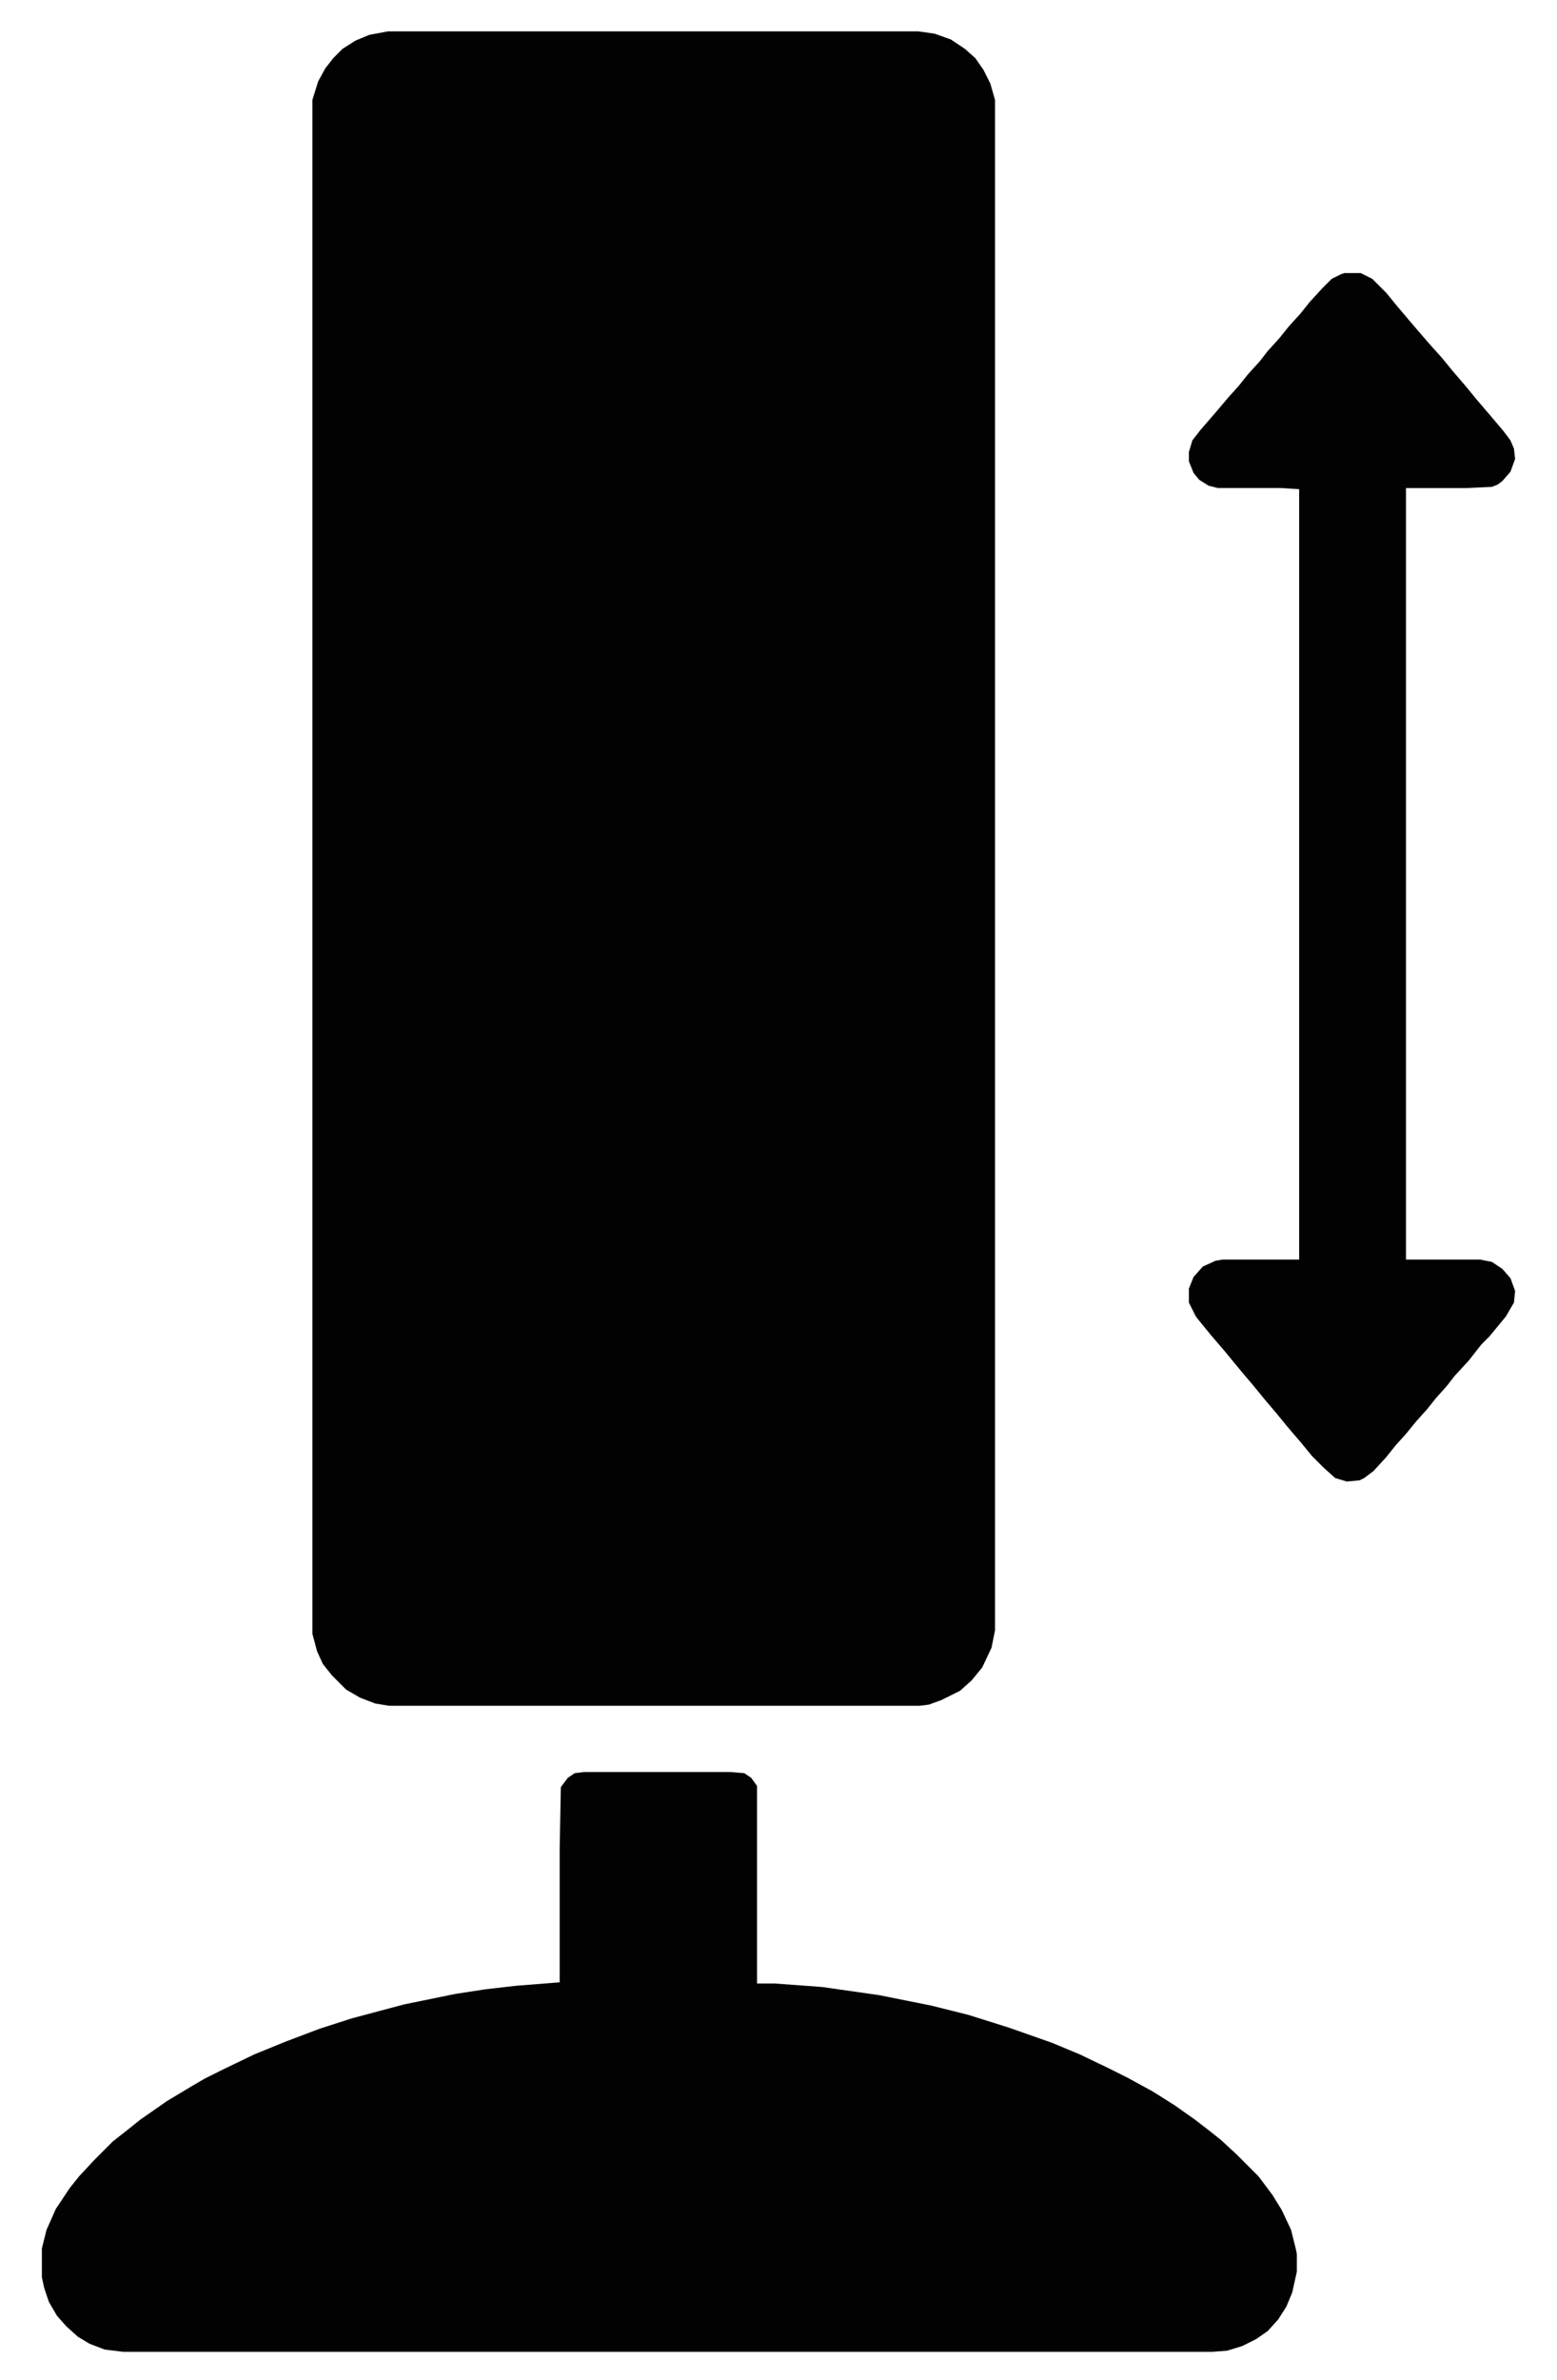
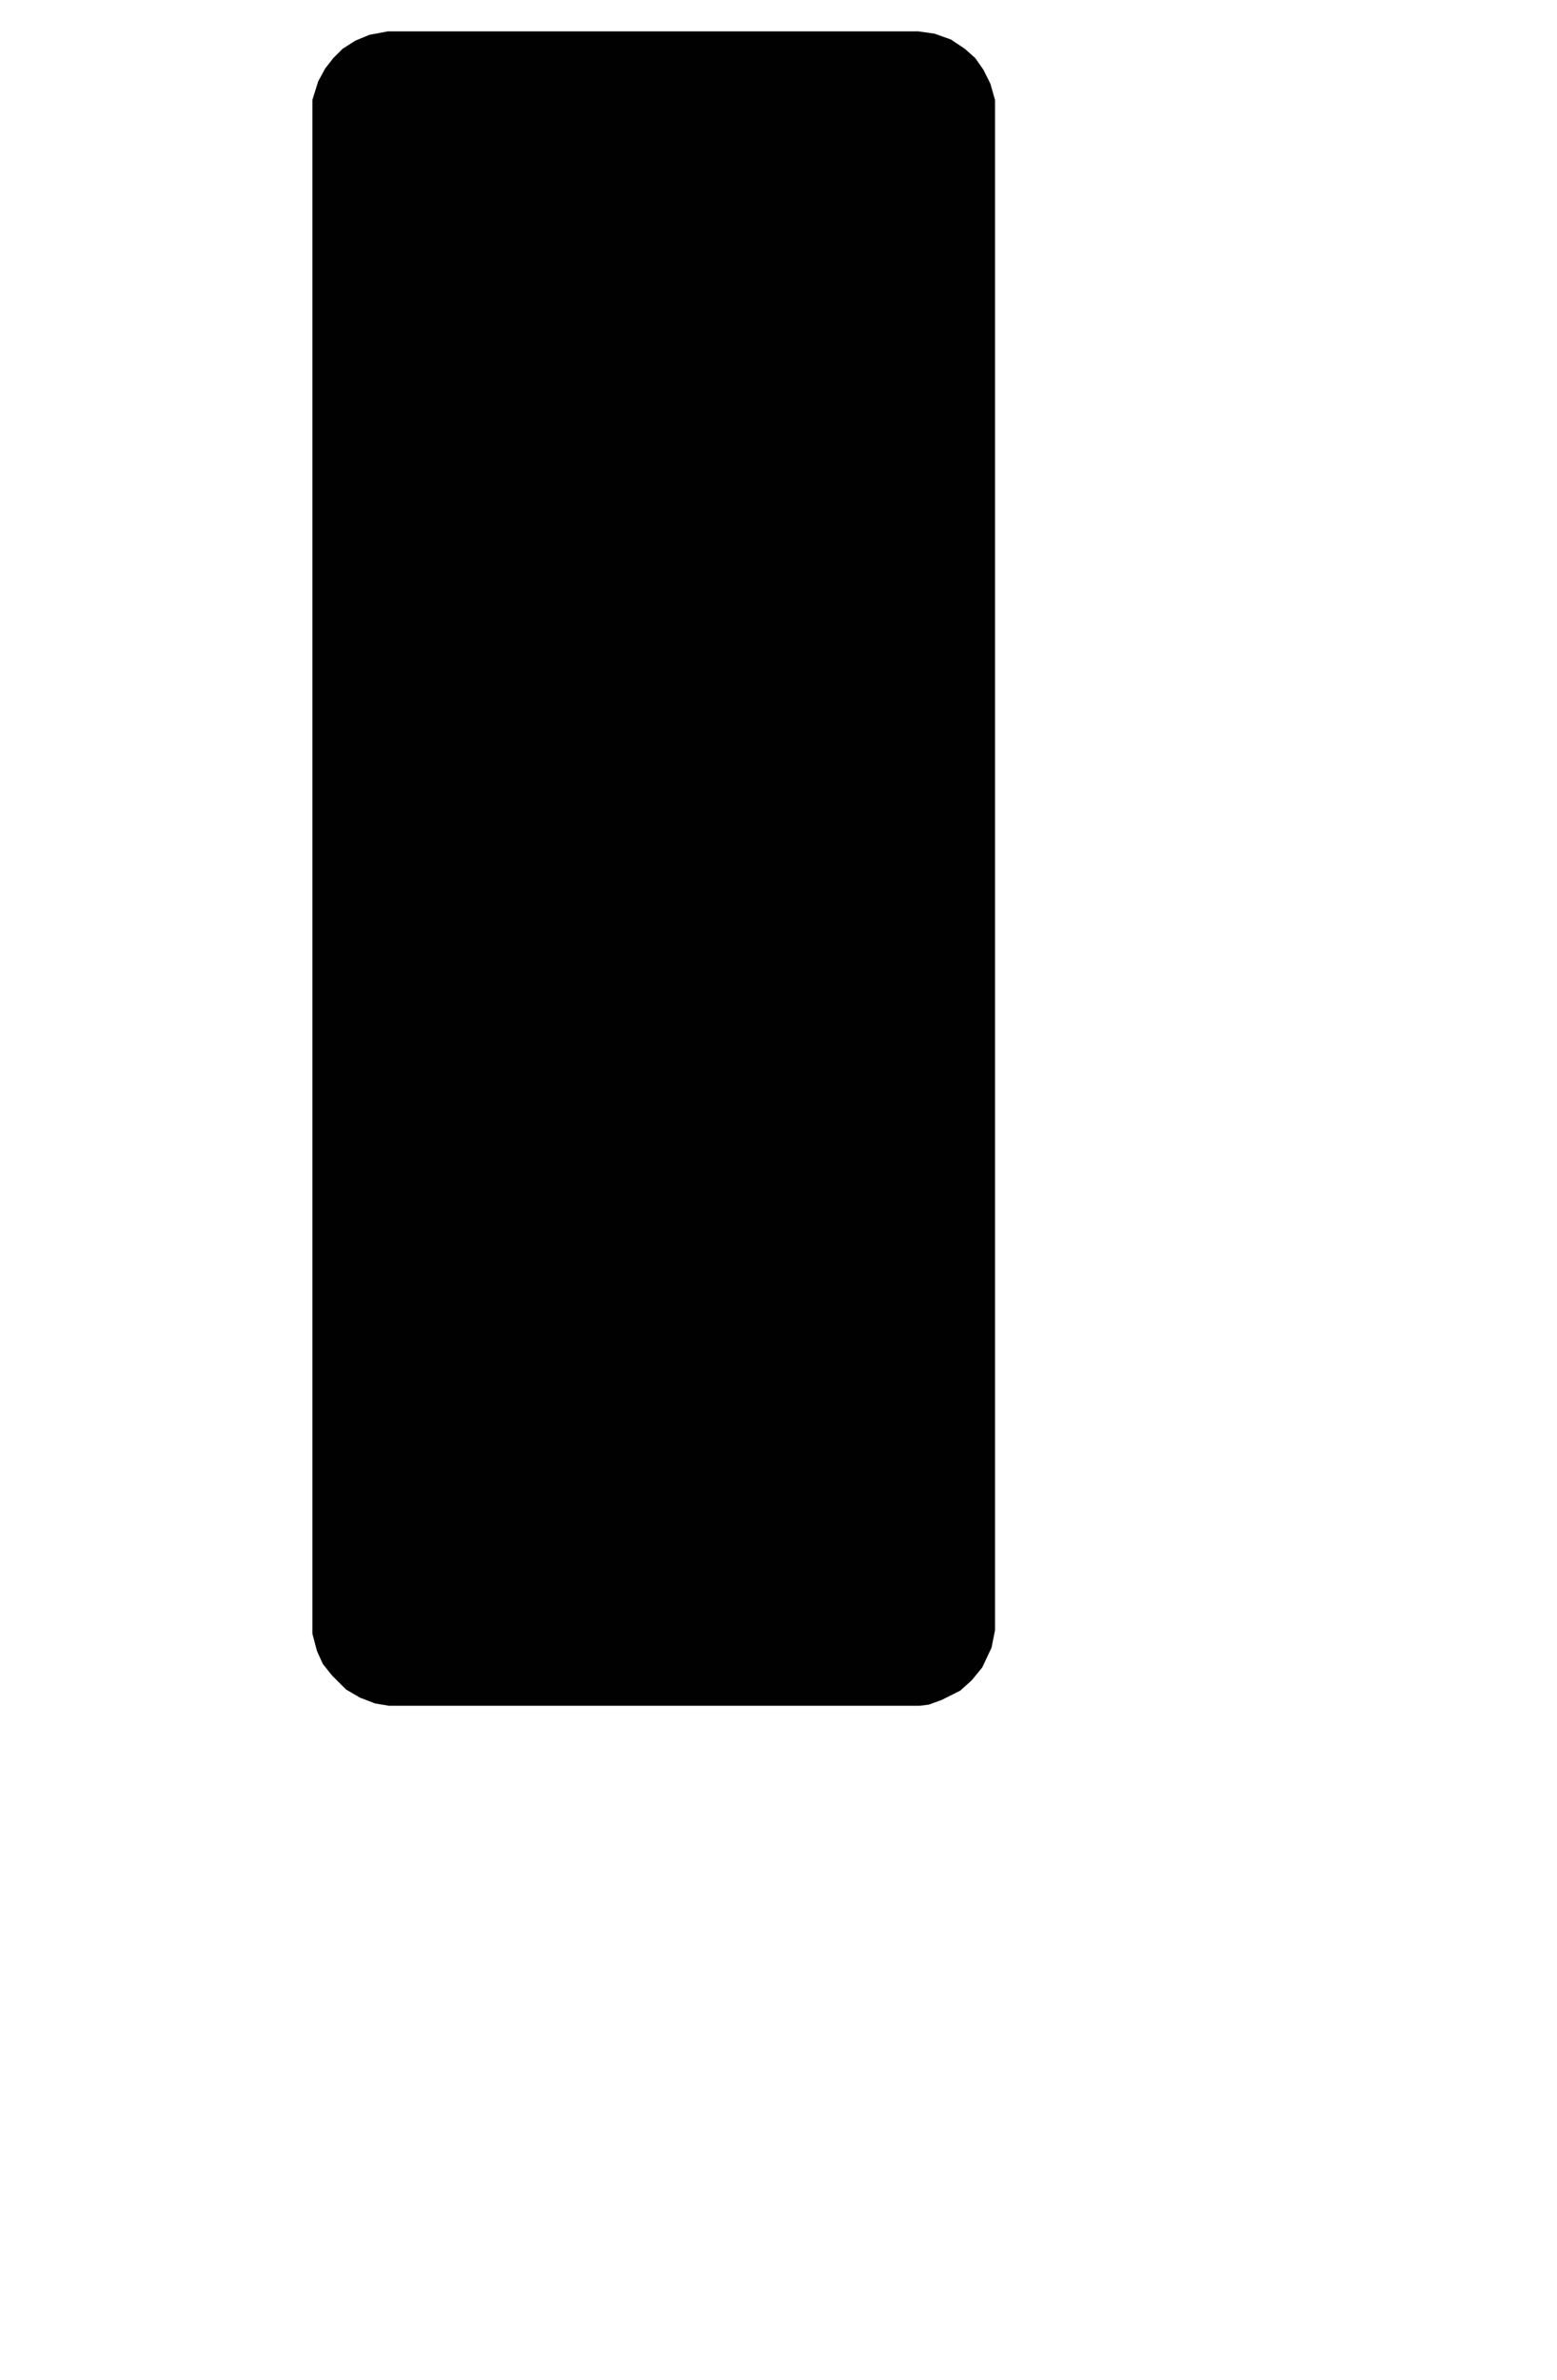
<svg xmlns="http://www.w3.org/2000/svg" version="1.1" viewBox="0 0 1341 2048" width="444" height="678">
  <path transform="translate(334,27)" d="m0 0h457l14 2 14 5 12 8 9 8 7 10 6 12 4 14v1317l-3 15-8 17-9 11-10 9-16 8-11 4-8 1h-457l-12-2-13-5-12-7-12-12-8-10-5-11-4-15v-1320l5-16 6-11 7-9 8-8 11-7 12-5z" fill="#010101" />
-   <path transform="translate(503,1525)" d="m0 0h126l12 1 6 4 5 7v170h15l41 3 49 7 45 9 32 8 35 11 37 13 24 10 25 12 16 8 22 12 19 12 17 12 13 10 10 8 13 12 19 19 12 16 8 13 8 17 4 16 1 5v15l-4 18-5 12-7 11-9 10-10 7-12 6-13 4-13 1h-938l-16-2-13-5-10-6-10-9-8-9-7-12-4-12-2-9v-25l4-16 8-18 12-18 8-10 14-15 15-15 14-11 10-8 23-16 20-12 12-7 16-8 27-13 27-11 29-11 28-9 45-12 44-9 26-4 26-3 38-3v-115l1-53 6-8 6-4z" fill="#020202" />
-   <path transform="translate(1158,235)" d="m0 0h14l10 5 12 12 9 11 11 13 12 14 7 8 9 10 9 11 12 14 9 11 12 14 11 13 6 8 3 7 1 9-4 11-7 8-4 3-5 2-21 1h-53v664h64l10 2 9 6 7 8 4 11-1 10-7 12-14 17-7 7-11 14-12 13-7 9-9 10-8 10-9 10-9 11-9 10-8 10-11 12-8 6-4 2-11 1-10-3-10-9-10-10-9-11-12-14-9-11-11-13-9-11-11-13-14-17-12-14-9-11-4-5-6-12v-12l4-10 8-9 11-5 6-1h66v-663l-16-1h-54l-8-2-8-5-5-6-4-10v-8l3-10 7-9 13-15 11-13 9-10 8-10 10-11 7-9 10-11 8-10 10-11 8-10 11-12 8-8 8-4z" fill="#020202" />
</svg>